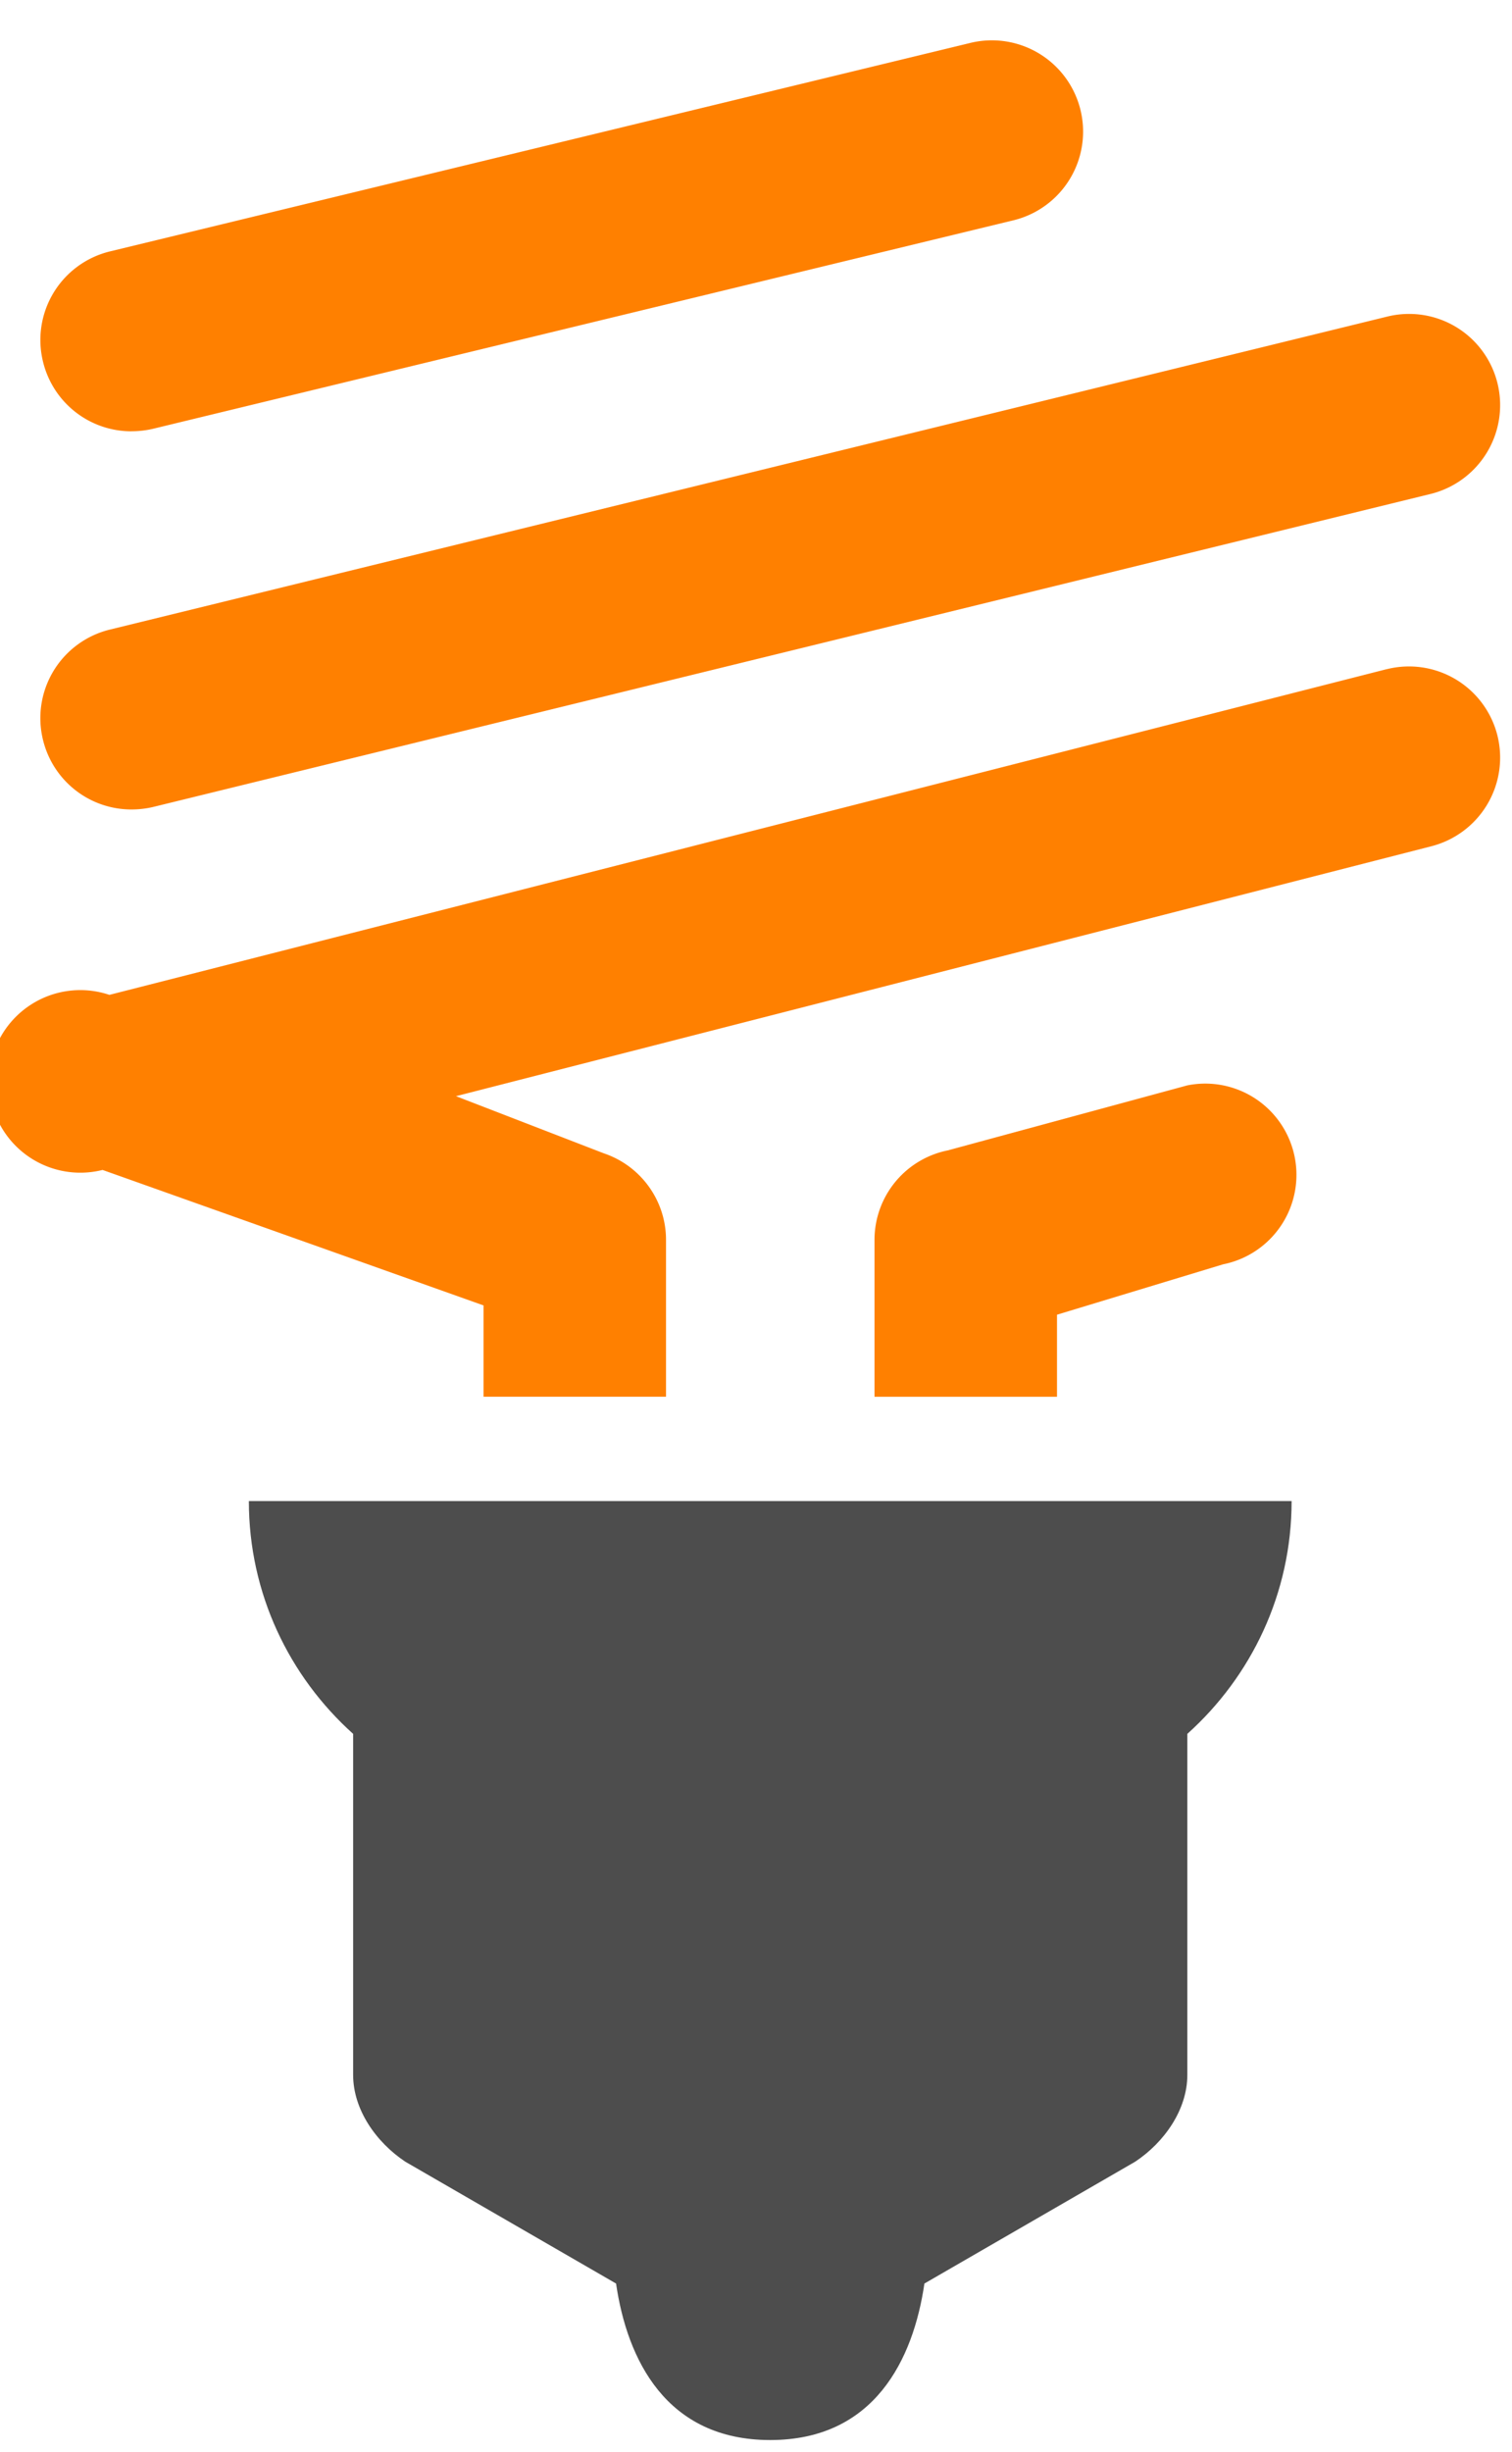
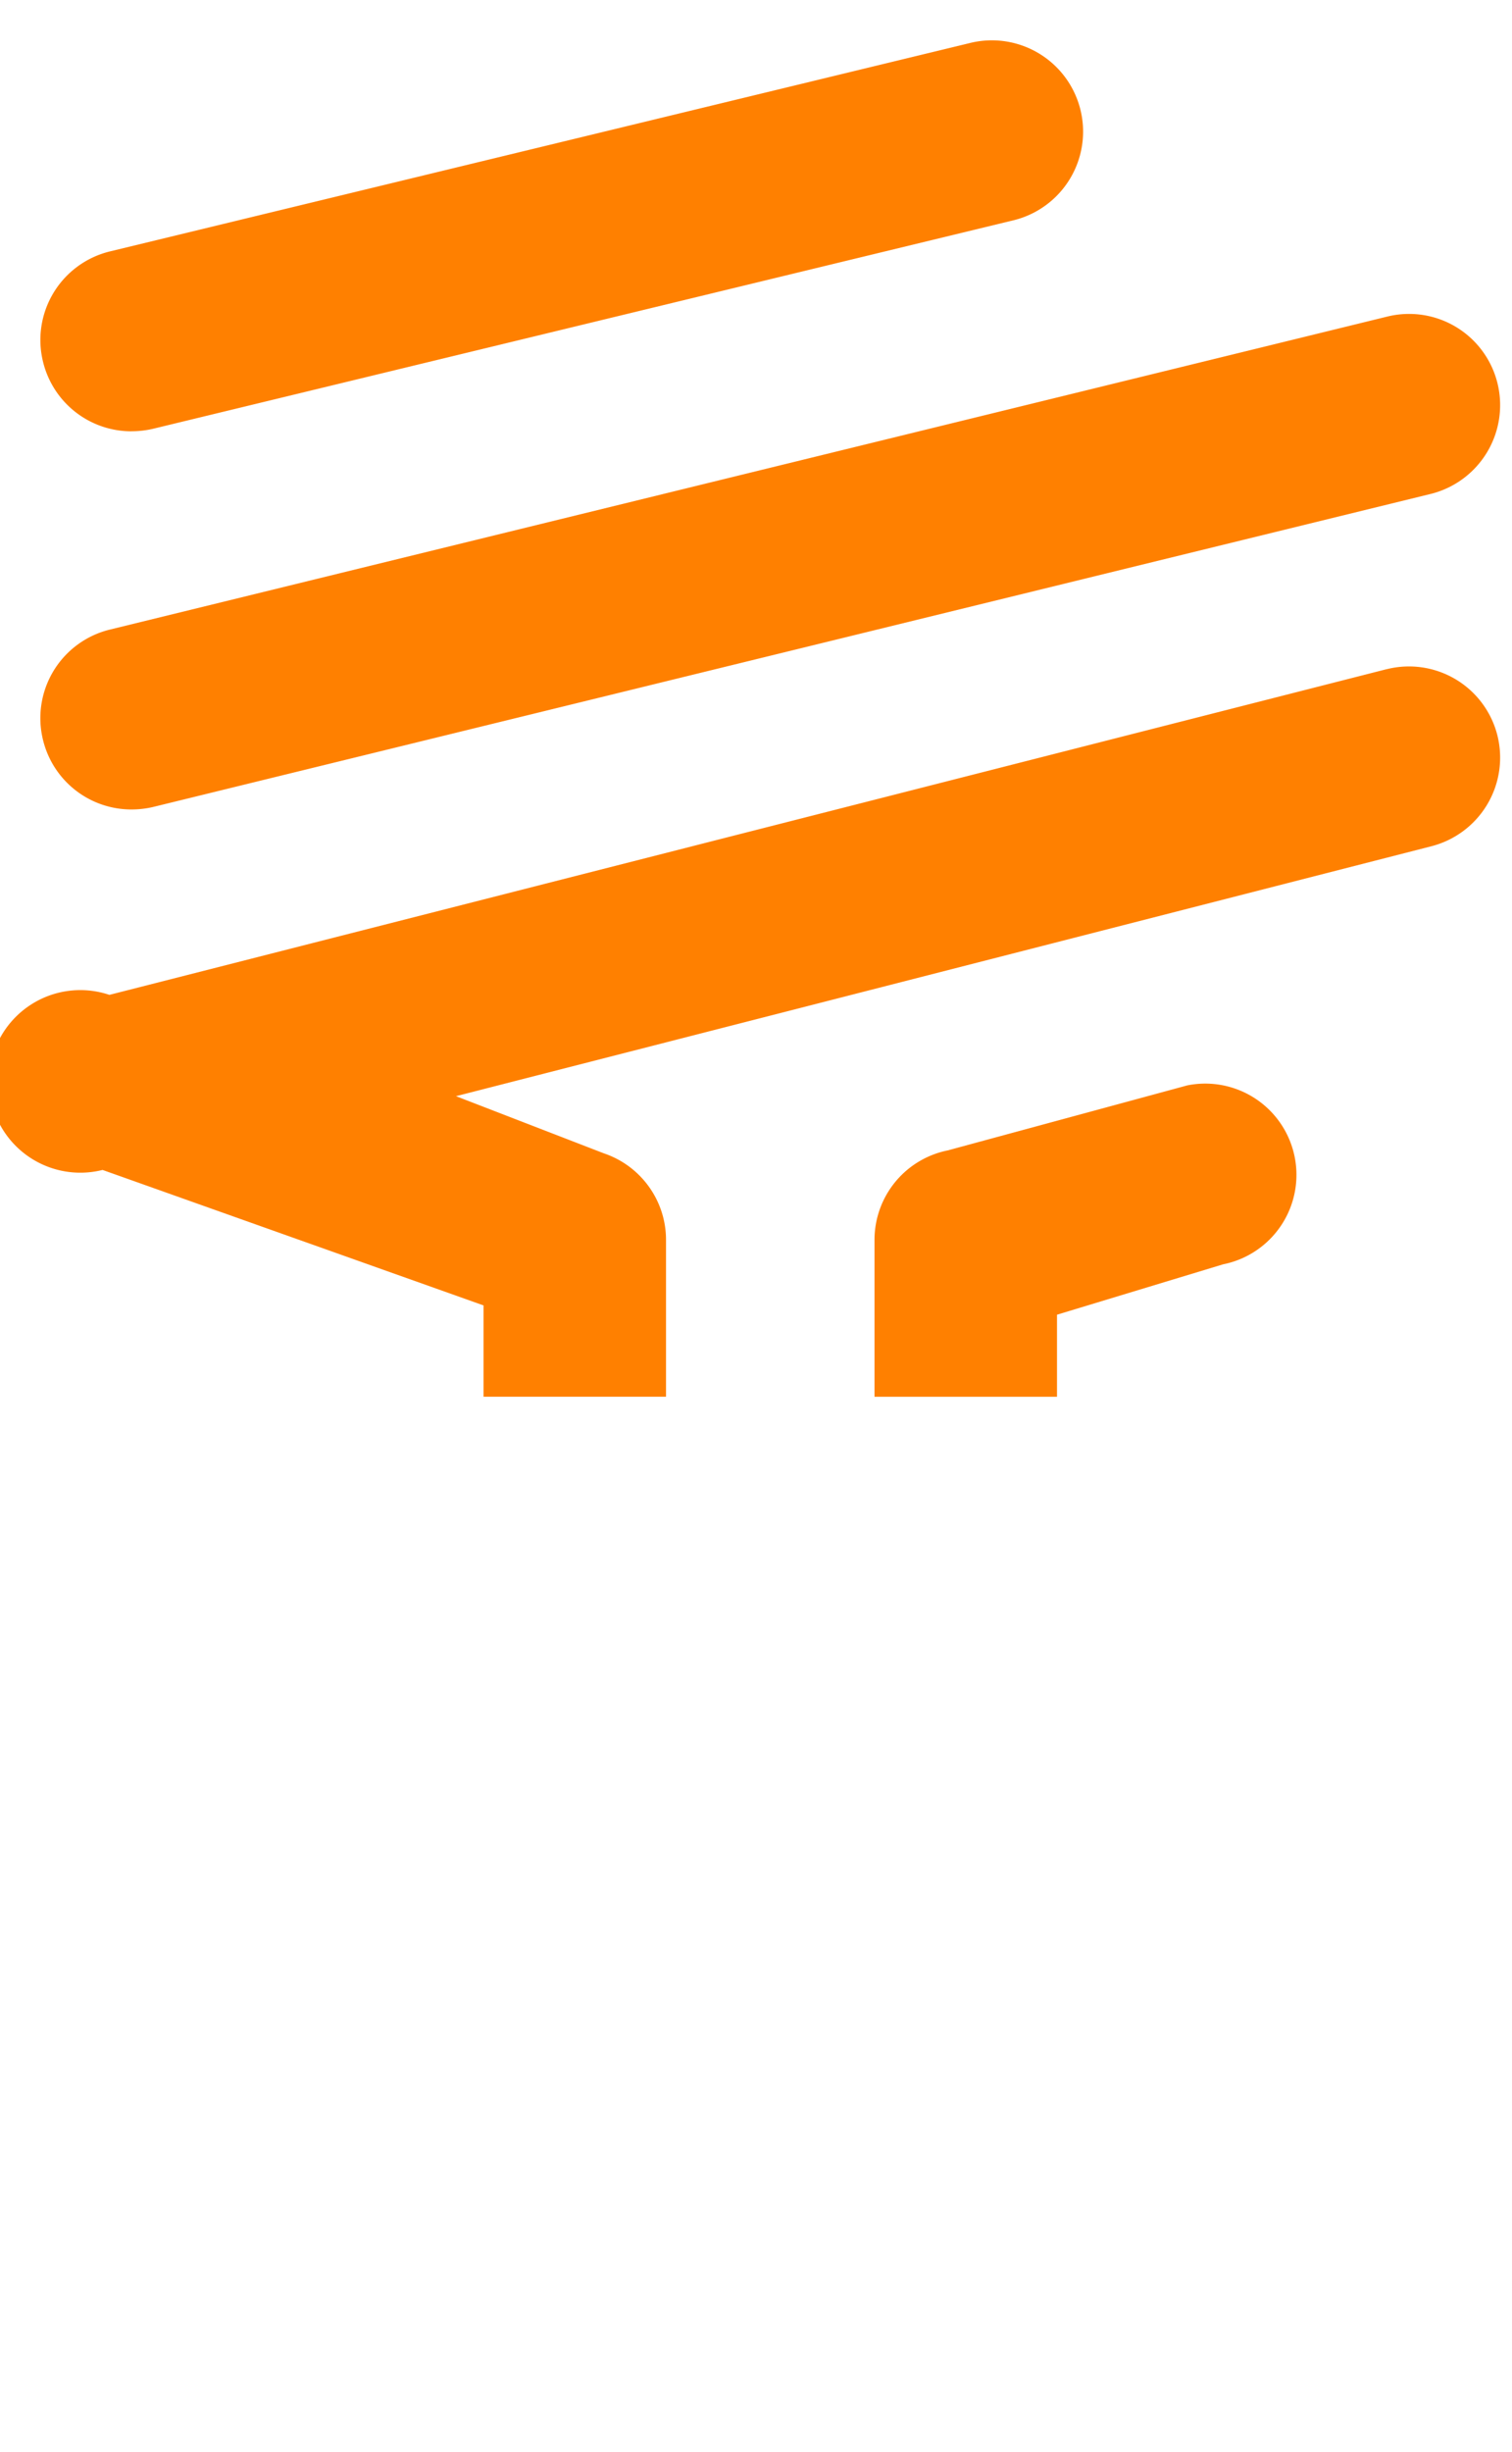
<svg xmlns="http://www.w3.org/2000/svg" width="29" height="47">
  <g fill="none" fill-rule="evenodd">
-     <path d="M6.773 33.237v6.537c0 .668.443 1.293 1 1.664l4.043 2.336c.211 1.45.957 3 2.957 3s2.745-1.55 2.957-3l4.043-2.336c.557-.37 1-.996 1-1.664v-6.537c1.225-1.1 2-2.689 2-4.463h-20c0 1.774.775 3.363 2 4.463" fill="#4D4D4D" />
    <path d="M2.52 8.267c.143 0 .287-.016.43-.051l16.5-3.996a1.749 1.749 0 1 0-.852-3.394l-16.5 3.996a1.747 1.747 0 0 0-1.271 2.12A1.745 1.745 0 0 0 2.52 8.268M2.52 15.517c.143 0 .287-.016.43-.051l24.5-6a1.754 1.754 0 0 0 1.27-2.125 1.746 1.746 0 0 0-2.122-1.27l-24.5 6a1.747 1.747 0 0 0-1.271 2.122 1.745 1.745 0 0 0 1.694 1.324M26.598 12.827l-24.5 6.244a1.75 1.75 0 1 0-.131 3.356l7.307 2.597v1.75h3.5v-3.008c0-.75-.481-1.418-1.194-1.658l-2.834-1.095 18.704-4.79a1.754 1.754 0 0 0 1.27-2.125 1.749 1.749 0 0 0-2.122-1.27" fill="#FF8000" />
    <path d="M22.773 20.806l-4.594 1.246a1.75 1.75 0 0 0-1.406 1.715v3.008h3.5v-1.573l3.187-.966a1.748 1.748 0 1 0-.687-3.43" fill="#FF8000" />
  </g>
</svg>